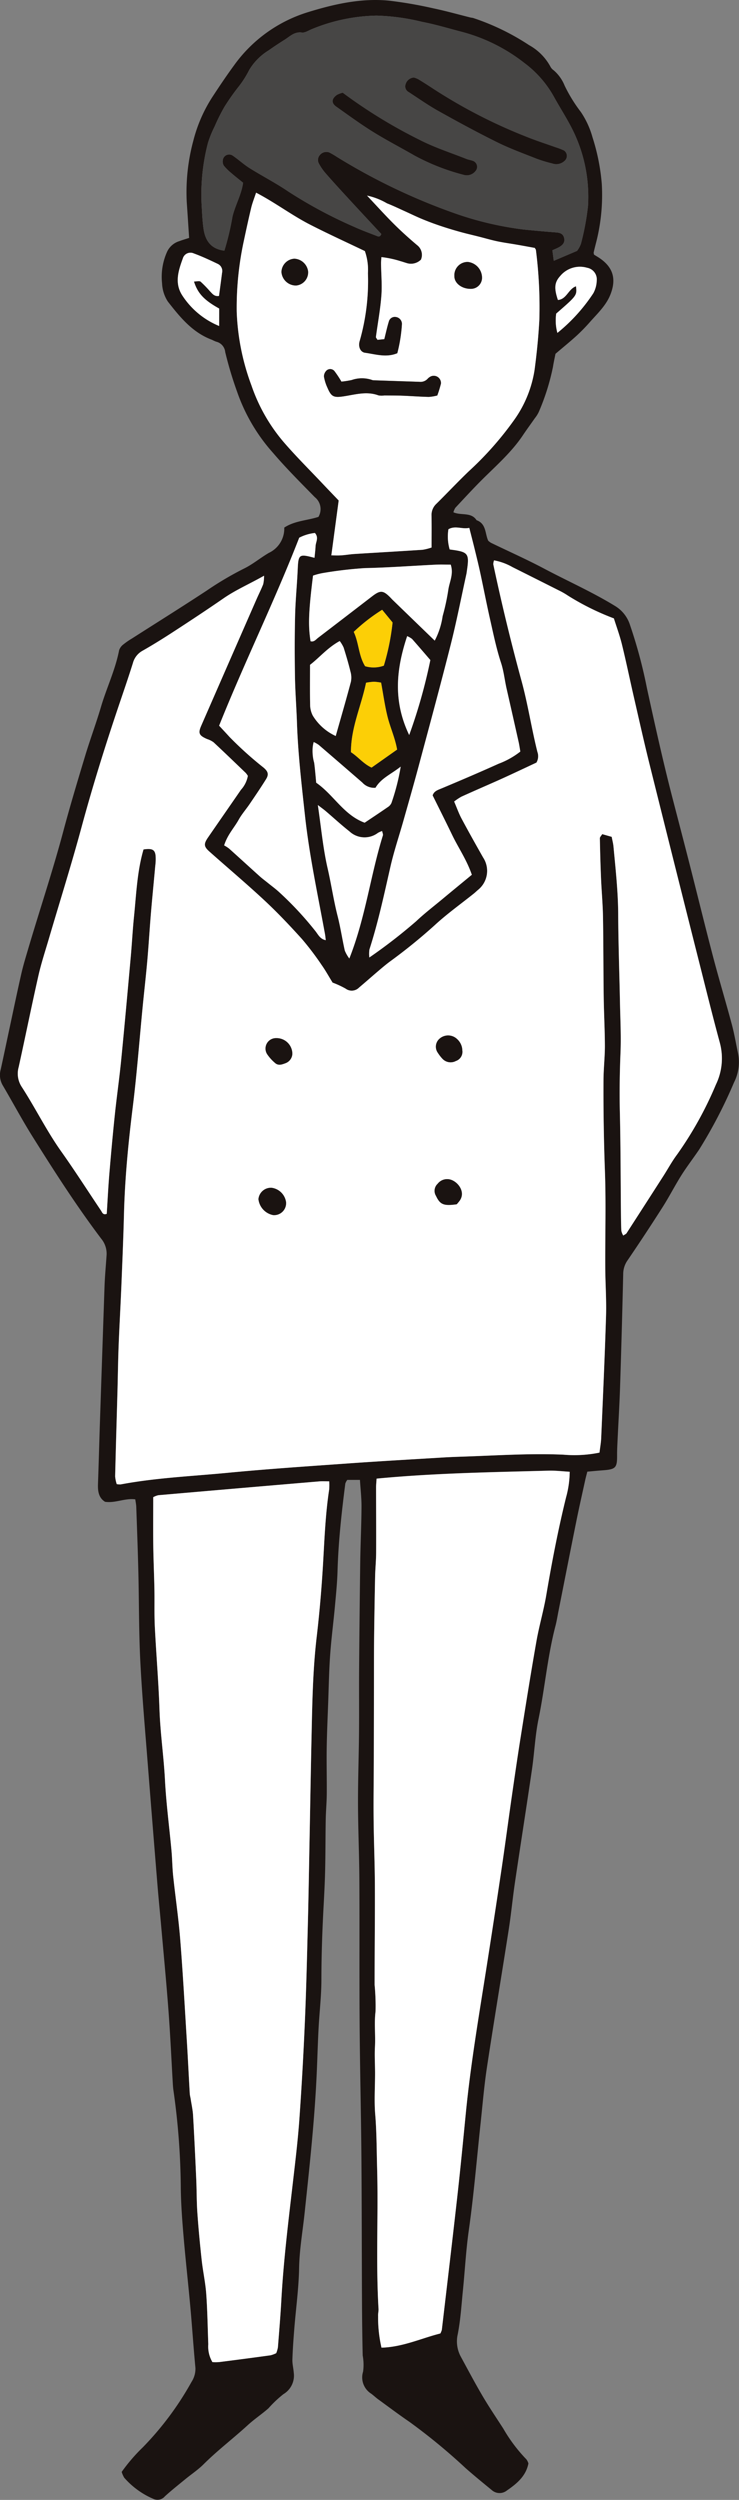
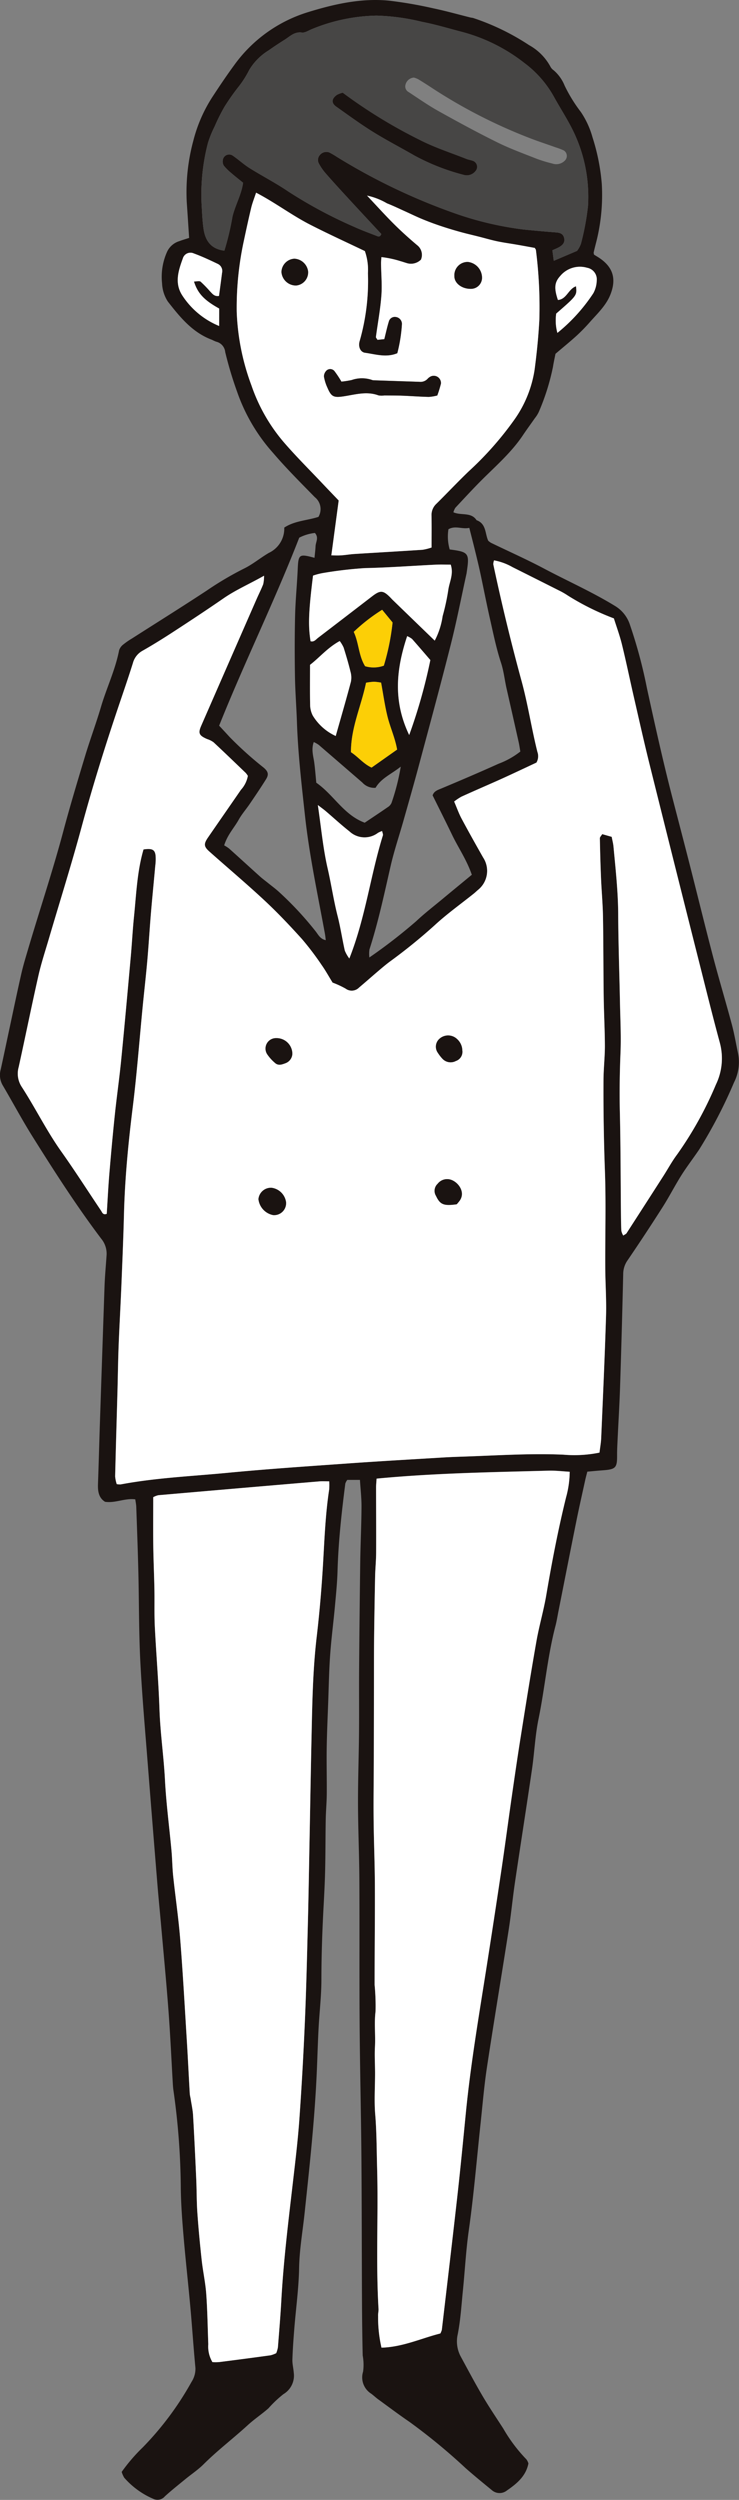
<svg xmlns="http://www.w3.org/2000/svg" width="125.146" height="422.926" viewBox="0 0 125.146 422.926">
  <rect x="0" y="0" width="125.146" height="422.926" fill="#808080" stroke="none" />
  <defs>
    <clipPath id="a">
      <path fill="none" d="M0 0H125.146V422.926H0z" />
    </clipPath>
  </defs>
  <g clip-path="url(#a)" transform="translate(.001)">
    <path fill="#1a1311" d="M100.6,43.085c.344.218.777.46,1.173.75,1.806,1.328,2.728,3.126,1.6,5.986-.729,1.846-2.152,3.172-3.425,4.607a30.9,30.9,0,0,1-2.26,2.327c-1.108,1.012-2.277,1.956-3.62,3.1-.108.558-.295,1.371-.423,2.192a38.262,38.262,0,0,1-2.408,7.65,5.279,5.279,0,0,1-.663,1.052c-.668.959-1.364,1.9-2.014,2.871-1.88,2.814-4.4,5.034-6.779,7.387-1.6,1.586-3.127,3.254-4.671,4.9a2.913,2.913,0,0,0-.33.758c1.3.593,3.007-.08,3.921,1.34,1.679.6,1.42,2.314,1.981,3.48a3.234,3.234,0,0,0,.459.345c3.008,1.455,6.068,2.814,9.019,4.377,3.995,2.116,8.137,3.947,12,6.314a5.779,5.779,0,0,1,2.529,3.22,81.7,81.7,0,0,1,2.86,10.657c1.359,6.218,2.731,12.43,4.327,18.591.987,3.808,1.985,7.614,2.957,11.425,1.325,5.192,2.594,10.4,3.956,15.58,1,3.794,2.134,7.552,3.148,11.342.431,1.61.7,3.264,1.054,4.9a7.554,7.554,0,0,1-.69,4.888,81.644,81.644,0,0,1-5.9,11.349c-.982,1.457-2.06,2.851-3,4.336-1.116,1.771-2.068,3.644-3.193,5.41q-2.9,4.551-5.942,9.012a4.034,4.034,0,0,0-.731,2.324q-.222,9.552-.53,19.1c-.1,3.015-.286,6.031-.427,9.046-.039.834-.084,1.671-.078,2.506.015,2.117-.23,2.378-2.441,2.538-.827.06-1.651.142-2.6.225-.133.527-.263.99-.365,1.46-.5,2.289-1.02,4.575-1.485,6.873-1.028,5.092-2.027,10.19-3.039,15.286-.163.819-.291,1.648-.5,2.454-1.36,5.194-1.8,10.556-2.88,15.8-.57,2.784-.691,5.656-1.1,8.474-.934,6.378-1.94,12.747-2.882,19.123-.392,2.65-.642,5.322-1.054,7.968-1.212,7.782-2.514,15.548-3.693,23.334-.477,3.144-.738,6.319-1.077,9.482-.651,6.069-1.153,12.152-2.01,18.2-.469,3.316-.642,6.672-.978,10.007-.251,2.5-.4,5.017-.881,7.473a5.411,5.411,0,0,0,.547,3.843c1.2,2.207,2.378,4.432,3.655,6.6,1.105,1.877,2.33,3.684,3.512,5.516a26.359,26.359,0,0,0,3.918,5.21,2.3,2.3,0,0,1,.338.685c-.427,2.16-1.977,3.428-3.652,4.582a1.985,1.985,0,0,1-2.563-.081c-1.491-1.222-2.986-2.44-4.433-3.715a100.241,100.241,0,0,0-9.5-7.819c-1.8-1.229-3.538-2.537-5.3-3.818-.405-.295-.77-.647-1.173-.946a3.252,3.252,0,0,1-1.376-3.742,8.615,8.615,0,0,0-.069-2.726q-.1-4.649-.119-9.3c-.041-8.212-.033-16.427-.1-24.639-.063-7.377-.248-14.753-.3-22.129-.058-8.134,0-16.27-.045-24.4-.023-4.275-.217-8.55-.23-12.826-.012-4.019.135-8.039.172-12.057.033-3.605-.012-7.211.016-10.815q.068-9.053.19-18.1c.043-3.1.2-6.2.216-9.3.01-1.488-.167-2.978-.266-4.563H58.814a2.042,2.042,0,0,0-.339.628c-.63,4.9-1.172,9.812-1.315,14.76-.058,2.006-.26,4.008-.444,6.009-.252,2.744-.614,5.478-.808,8.226-.19,2.668-.233,5.347-.331,8.021-.094,2.592-.215,5.187-.253,7.783s.033,5.185.011,7.777c-.013,1.423-.151,2.844-.175,4.268-.05,2.837-.034,5.675-.1,8.511-.045,2.087-.155,4.171-.268,6.256-.219,4.093-.362,8.185-.364,12.286,0,2.755-.334,5.509-.479,8.265-.128,2.428-.194,4.859-.3,7.286-.346,8.033-1.222,16.02-2.071,24.011-.326,3.071-.869,6.116-.925,9.233-.061,3.421-.539,6.834-.813,10.252-.14,1.747-.268,3.5-.325,5.249-.024.737.179,1.475.23,2.217A3.635,3.635,0,0,1,48,405.032a19.421,19.421,0,0,0-2.539,2.4c-1.13.989-2.391,1.83-3.5,2.843-2.459,2.251-5.122,4.269-7.49,6.626-.94.936-2.07,1.682-3.1,2.528-1.163.953-2.343,1.887-3.456,2.9a1.627,1.627,0,0,1-1.827.476,13.711,13.711,0,0,1-5.054-3.636,4.5,4.5,0,0,1-.43-.978,29.808,29.808,0,0,1,3.582-4.161,51.832,51.832,0,0,0,8.241-11.056,4.089,4.089,0,0,0,.669-2.362c-.329-3.418-.548-6.846-.858-10.267-.362-4-.812-7.993-1.153-12-.228-2.67-.428-5.352-.469-8.029a121.774,121.774,0,0,0-1.227-16.539c-.064-.414-.1-.833-.123-1.252-.241-4.1-.423-8.2-.731-12.3-.362-4.845-.828-9.684-1.255-14.524-.2-2.254-.427-4.506-.612-6.763q-.828-10.148-1.629-20.3c-.454-5.85-.98-11.7-1.277-17.554-.254-5.022-.211-10.061-.332-15.09-.088-3.687-.227-7.372-.355-11.058-.014-.406-.1-.809-.168-1.278-1.772-.238-3.356.673-5.121.411-1.083-.673-1.237-1.786-1.194-3.01.113-3.183.2-6.367.3-9.549q.4-11.942.809-23.881c.063-1.757.228-3.511.347-5.267a3.964,3.964,0,0,0-.887-2.775c-4.2-5.553-7.958-11.415-11.655-17.31-1.778-2.836-3.357-5.8-5.057-8.682a3.465,3.465,0,0,1-.33-2.661c.506-2.288.979-4.582,1.472-6.873.666-3.11,1.313-6.223,2.018-9.323.315-1.388.733-2.752,1.136-4.118,1.966-6.662,4.178-13.249,5.968-19.966,1.14-4.279,2.421-8.523,3.7-12.762.847-2.8,1.875-5.545,2.7-8.349.948-3.2,2.42-6.23,3.056-9.532a2.03,2.03,0,0,1,.716-.982,12.159,12.159,0,0,1,1.446-1c4.234-2.707,8.5-5.367,12.7-8.13A54.825,54.825,0,0,1,41.3,96.2c1.494-.722,2.794-1.832,4.238-2.669a4.539,4.539,0,0,0,2.6-4.274c1.775-1.165,3.85-1.186,5.788-1.812a2.578,2.578,0,0,0-.617-3.336c-2.4-2.453-4.842-4.884-7.071-7.49A30.453,30.453,0,0,1,40.157,66.29a63.413,63.413,0,0,1-2.018-6.723A2,2,0,0,0,36.591,57.8a7.11,7.11,0,0,1-.686-.31c-3.307-1.222-5.415-3.829-7.485-6.477a6.1,6.1,0,0,1-.976-3.077,10.3,10.3,0,0,1,.87-5.382A3.355,3.355,0,0,1,30.36,40.8c.543-.206,1.1-.364,1.667-.549-.134-2.042-.26-4.031-.4-6.02A33.332,33.332,0,0,1,32.745,23.78a24.835,24.835,0,0,1,3.341-7.558c1.149-1.752,2.32-3.492,3.558-5.18A24.094,24.094,0,0,1,52.085,2.079C56.539.7,61.169-.357,65.915.115A71.32,71.32,0,0,1,73.335,1.4c2.122.44,4.213,1.034,6.32,1.558.163.04.335.044.493.094a40.048,40.048,0,0,1,9.445,4.582,9.107,9.107,0,0,1,3.658,3.719,1.772,1.772,0,0,0,.514.542,6.7,6.7,0,0,1,1.85,2.589,25.465,25.465,0,0,0,2.757,4.473,14.592,14.592,0,0,1,1.966,4.277,34.84,34.84,0,0,1,1.569,7.852,32.3,32.3,0,0,1-1.02,10.18c-.121.485-.245.97-.356,1.457a1.329,1.329,0,0,0,.068.358m-9.758,85.933c-1.487.7-2.843,1.334-4.2,1.965-.837.388-1.674.774-2.517,1.147-1.99.883-3.989,1.744-5.971,2.647a9.319,9.319,0,0,0-1.244.828c.448,1.043.781,2,1.251,2.877,1.182,2.213,2.413,4.4,3.649,6.583a4.121,4.121,0,0,1-.793,5.436c-.261.211-.5.452-.758.662-2.223,1.782-4.557,3.442-6.644,5.37A93.181,93.181,0,0,1,66,162.7c-.671.5-1.311,1.044-1.95,1.587-1.085.922-2.149,1.868-3.239,2.783a1.735,1.735,0,0,1-2.288.189,15.485,15.485,0,0,0-2.206-1.019c-.7-1.14-1.218-2.083-1.837-2.952a48.588,48.588,0,0,0-3.335-4.405c-2.017-2.238-4.093-4.437-6.3-6.49-3.063-2.856-6.272-5.552-9.4-8.336-.945-.84-.97-1.291-.224-2.374,1.853-2.692,3.722-5.373,5.574-8.064a4.76,4.76,0,0,0,1.173-2.359,3.74,3.74,0,0,0-.352-.487c-1.812-1.738-3.618-3.484-5.457-5.193a3.827,3.827,0,0,0-1.092-.546c-1.372-.6-1.554-.979-.993-2.265q4.679-10.712,9.374-21.419c.369-.844.79-1.667,1.123-2.524a6.365,6.365,0,0,0,.14-1.426c-2.468,1.4-4.77,2.386-6.851,3.823-2.758,1.9-5.559,3.75-8.368,5.58-1.754,1.142-3.532,2.256-5.352,3.289a3.362,3.362,0,0,0-1.639,2.092c-.753,2.4-1.573,4.775-2.378,7.156-2.308,6.826-4.452,13.7-6.334,20.659-1.706,6.3-3.671,12.537-5.515,18.805-.613,2.087-1.3,4.158-1.777,6.277-1.162,5.136-2.2,10.3-3.338,15.443a4.073,4.073,0,0,0,.51,3.339c2.324,3.584,4.208,7.434,6.692,10.93,2.327,3.276,4.49,6.668,6.733,10,.207.308.323.8.974.557.142-2.223.25-4.481.437-6.733.278-3.338.581-6.674.93-10.007.323-3.084.768-6.155,1.074-9.239.576-5.839,1.1-11.682,1.628-17.525.2-2.252.315-4.513.545-6.762.39-3.817.53-7.674,1.614-11.379,1.436-.215,1.925.008,2.046,1.025a8.506,8.506,0,0,1-.054,1.742c-.237,2.67-.508,5.337-.732,8.007s-.379,5.352-.614,8.024c-.228,2.588-.527,5.17-.78,7.756-.555,5.672-.978,11.361-1.682,17.015-.746,6-1.331,11.991-1.487,18.032-.106,4.1-.278,8.2-.446,12.3-.136,3.348-.332,6.694-.461,10.043-.1,2.6-.129,5.2-.2,7.793-.131,4.778-.279,9.555-.391,14.333a5.612,5.612,0,0,0,.272,1.306,3.443,3.443,0,0,0,.672.042c5.947-1.117,11.989-1.376,17.994-1.95,6.84-.654,13.7-1.109,20.557-1.6,5.353-.38,10.71-.68,16.066-1.007,1.254-.075,2.513-.115,3.769-.158,5.53-.19,11.055-.558,16.6-.313a21.335,21.335,0,0,0,6.088-.347c.1-.859.254-1.678.29-2.5.292-6.865.609-13.732.818-20.6.084-2.751-.119-5.509-.132-8.264-.026-5.446.14-10.9-.059-16.338q-.282-7.664-.239-15.326c.009-1.924.238-3.847.235-5.77-.005-2.763-.161-5.525-.2-8.289-.059-4.525-.042-9.049-.121-13.574-.037-2.168-.238-4.334-.331-6.5-.1-2.257-.158-4.515-.2-6.773,0-.2.224-.4.4-.7l1.61.457c.122.641.255,1.129.3,1.625.36,3.836.785,7.664.8,11.53.023,4.939.2,9.879.3,14.818.056,2.85.206,5.7.091,8.548-.134,3.342-.189,6.673-.11,10.018.133,5.613.126,11.231.181,16.846.012,1.091.019,2.181.071,3.269a2.779,2.779,0,0,0,.322.8c.291-.2.47-.261.551-.386q3.141-4.854,6.261-9.721c.769-1.2,1.448-2.467,2.3-3.6a61.318,61.318,0,0,0,6.58-11.845,10.154,10.154,0,0,0,.652-7.1c-1.12-4.123-2.151-8.27-3.194-12.412q-4.358-17.3-8.684-34.608c-.951-3.82-1.806-7.664-2.688-11.5-.676-2.938-1.283-5.892-2-8.82-.377-1.533-.929-3.024-1.366-4.417a43.512,43.512,0,0,1-7.791-3.859,12.542,12.542,0,0,0-1.527-.874q-3.908-1.974-7.828-3.928a9.975,9.975,0,0,0-3.146-1.158,2.267,2.267,0,0,0-.129.657q2.113,9.952,4.793,19.765c1.082,3.96,1.687,8.019,2.682,11.994a2.132,2.132,0,0,1-.168,1.8M46.769,398.106a5.047,5.047,0,0,0,.287-.978c.211-2.673.437-5.348.584-8.025.364-6.614,1.177-13.184,1.938-19.759.415-3.577.85-7.156,1.107-10.746q.592-8.27.938-16.557c.238-5.52.366-11.044.506-16.567.125-4.943.2-9.886.3-14.83.106-5.528.2-11.055.319-16.581.125-5.7.206-11.392.868-17.067q.727-6.239,1.089-12.52c.244-4.182.4-8.365,1.036-12.513a10.309,10.309,0,0,0,.007-1.355c-.671,0-1.158-.036-1.637,0q-13.648,1.157-27.293,2.344a3.19,3.19,0,0,0-.87.334c0,2.813-.026,5.553.007,8.293.03,2.425.145,4.846.191,7.272.041,2.092-.036,4.189.067,6.279.231,4.678.633,9.352.79,14.033.134,4.008.725,7.973.932,11.974s.742,7.991,1.107,11.986c.13,1.417.132,2.846.282,4.26.379,3.574.909,7.134,1.193,10.715.451,5.671.762,11.354,1.114,17.034.186,3,.33,6.013.5,9.019.02.331.114.657.165.987.139.906.343,1.808.4,2.719.206,3.59.376,7.181.535,10.774.085,1.914.06,3.836.194,5.748.187,2.668.442,5.334.733,7.993.21,1.909.632,3.8.769,5.711.2,2.83.239,5.669.346,8.5a5.173,5.173,0,0,0,.7,3.027,8.554,8.554,0,0,0,1.145-.006q4.353-.554,8.7-1.148a4.686,4.686,0,0,0,.952-.356m17-147.954c-.038.648-.083,1.051-.083,1.454,0,3.687.029,7.375.01,11.064-.007,1.338-.146,2.676-.175,4.016q-.1,4.775-.16,9.551c-.027,2.262-.028,4.526-.034,6.788q-.016,7.042-.024,14.082c-.009,3.517-.068,7.034-.037,10.55.035,3.77.2,7.538.216,11.307.023,5.606-.051,11.211-.047,16.816a37.511,37.511,0,0,1,.16,4.5c-.246,2.009.009,4-.1,5.994-.078,1.477.017,2.963.019,4.444,0,2.331-.167,4.675.025,6.991.25,3.008.236,6.018.32,9.025.223,7.952-.229,15.911.24,23.862.024.414-.1.836-.07,1.248a22.546,22.546,0,0,0,.573,5.325c3.637-.107,6.761-1.6,9.962-2.4a3.1,3.1,0,0,0,.253-.611c.887-7.572,1.79-15.14,2.638-22.715.522-4.662.972-9.332,1.43-14,.795-8.1,2.158-16.112,3.423-24.143q1.349-8.563,2.624-17.14c.6-4.061,1.139-8.133,1.724-12.2.491-3.4.984-6.8,1.525-10.193.856-5.372,1.709-10.746,2.652-16.1.464-2.635,1.23-5.217,1.676-7.855.936-5.534,2-11.039,3.341-16.489a16.789,16.789,0,0,0,.619-4.338c-1.247-.07-2.4-.215-3.556-.184-9.631.262-19.269.4-29.148,1.346M62.156,33.092c1.724,1.827,3.111,3.371,4.581,4.831,1.245,1.235,2.553,2.412,3.893,3.542a2.071,2.071,0,0,1,.658,2.455,2.4,2.4,0,0,1-2.5.562c-.321-.094-.637-.206-.96-.294a17,17,0,0,0-3.239-.693c-.027.429-.068.751-.064,1.073.024,1.837.2,3.684.055,5.507-.179,2.32-.614,4.618-.922,6.928-.016.119.138.261.266.487l1.149-.12c.264-1.052.473-2.027.764-2.976a1.046,1.046,0,0,1,1.147-.779,1.2,1.2,0,0,1,1.087,1.192,25.834,25.834,0,0,1-.786,4.952c-1.879.784-3.686.171-5.469-.075-.823-.113-1.209-1.08-.9-2.039A36.79,36.79,0,0,0,62.305,46.22a9.505,9.505,0,0,0-.521-3.744c-3.085-1.479-6.206-2.9-9.257-4.461-3.115-1.592-5.923-3.734-9.161-5.418-.311.948-.625,1.722-.818,2.525-.449,1.868-.853,3.748-1.255,5.628a53.347,53.347,0,0,0-1.208,11.966,39.529,39.529,0,0,0,2.5,12.5,29.345,29.345,0,0,0,5.435,9.552c2.073,2.41,4.34,4.654,6.526,6.967.916.971,1.843,1.931,2.806,2.938-.419,3.13-.828,6.18-1.244,9.286.522,0,1.1.03,1.667-.007.751-.05,1.5-.184,2.248-.231,3.847-.241,7.7-.458,11.541-.711a9.18,9.18,0,0,0,1.517-.383c0-1.862.021-3.616-.009-5.369a2.578,2.578,0,0,1,.81-2.017c1.849-1.822,3.626-3.719,5.5-5.513a55.245,55.245,0,0,0,7.656-8.644,19.726,19.726,0,0,0,3.487-8.531c.375-2.818.659-5.657.807-8.5a76.19,76.19,0,0,0-.584-11.766c-.007-.077-.078-.147-.189-.344-.969-.175-2.03-.372-3.092-.556s-2.153-.325-3.216-.551-2.111-.536-3.167-.8-2.119-.508-3.168-.8c-1.128-.316-2.253-.652-3.364-1.026-1.032-.347-2.055-.729-3.062-1.145s-1.985-.9-2.979-1.346S66.54,34.8,65.527,34.4a11.379,11.379,0,0,0-3.37-1.309m35.561,9.353a4.506,4.506,0,0,0,.661-1.211,43.429,43.429,0,0,0,1.192-6.38,25.4,25.4,0,0,0-2.957-13.572c-.9-1.7-1.946-3.325-2.872-5.014a18.017,18.017,0,0,0-4.954-5.614,29.253,29.253,0,0,0-10.5-5.241c-2.271-.589-4.524-1.278-6.824-1.717a36.4,36.4,0,0,0-7.7-1.054,30.155,30.155,0,0,0-11,2.309c-.538.225-1.128.625-1.643.555-1.261-.171-2.009.647-2.9,1.208-.916.577-1.825,1.17-2.707,1.8a9.76,9.76,0,0,0-3.311,3.327,16.863,16.863,0,0,1-1.733,2.746,38.216,38.216,0,0,0-2.455,3.475,32.369,32.369,0,0,0-1.677,3.356,18.132,18.132,0,0,0-1.128,2.78A34.6,34.6,0,0,0,34.172,35.16c.063,1.171.125,2.347.289,3.507.282,2,1.22,3.454,3.536,3.74a46.137,46.137,0,0,0,1.375-5.778c.469-1.935,1.513-3.7,1.792-5.712-.722-.588-1.381-1.1-2.011-1.647a8.705,8.705,0,0,1-1.245-1.234,1.339,1.339,0,0,1-.179-.933,1.078,1.078,0,0,1,1.712-.756c.967.659,1.834,1.472,2.823,2.091,2.124,1.331,4.367,2.48,6.441,3.883A77.133,77.133,0,0,0,59.99,38.38c1.214.555,2.473,1.015,3.721,1.5.259.1.6.344.862-.289-1.885-2.029-3.822-4.1-5.745-6.19-1.249-1.357-2.5-2.716-3.708-4.107a8.808,8.808,0,0,1-1.134-1.653,1.261,1.261,0,0,1,.179-1.415,1.424,1.424,0,0,1,1.59-.44,13.638,13.638,0,0,1,1.3.758,103.691,103.691,0,0,0,19.672,9.439A55.664,55.664,0,0,0,88.676,38.83q2.75.279,5.507.489c.638.049,1.155.216,1.335.892s-.084,1.178-.848,1.607c-.346.194-.721.336-1.128.522.087.663.156,1.193.233,1.783l3.942-1.678M79.9,147.99c-.885-2.561-2.287-4.56-3.332-6.731-1.08-2.241-2.2-4.462-3.308-6.7.237-.722.859-.907,1.5-1.173,3.242-1.358,6.475-2.739,9.68-4.183a13.706,13.706,0,0,0,3.676-2.06c-.107-.606-.174-1.1-.282-1.583q-1.014-4.526-2.044-9.051c-.333-1.46-.473-2.943-.952-4.4-.781-2.374-1.283-4.844-1.837-7.288-.592-2.608-1.1-5.236-1.66-7.852-.282-1.306-.6-2.605-.917-3.9-.294-1.206-.607-2.408-.951-3.767-1.224.275-2.349-.443-3.532.235a7.817,7.817,0,0,0,.213,3.419c3.222.415,3.37.615,2.884,3.826-.012.083-.017.168-.035.249-.88,4-1.661,8.031-2.665,12-1.74,6.888-3.605,13.744-5.443,20.608-.823,3.07-1.7,6.125-2.566,9.184-.728,2.573-1.591,5.114-2.186,7.717-1.081,4.727-2.088,9.469-3.58,14.092a5.462,5.462,0,0,0-.014,1.352,90.078,90.078,0,0,0,7.941-6.146c1.4-1.318,2.933-2.494,4.412-3.723,1.606-1.334,3.22-2.656,5-4.126m-42.79-25.221c.633.683,1.2,1.288,1.757,1.9a60.641,60.641,0,0,0,5.781,5.2c.783.668.891,1.172.4,1.963-.882,1.416-1.823,2.8-2.76,4.177-.612.9-1.345,1.73-1.871,2.674-.761,1.368-1.9,2.534-2.457,4.335a5.977,5.977,0,0,1,.835.538c1.744,1.563,3.471,3.147,5.213,4.712.433.39.906.737,1.359,1.1.651.528,1.334,1.021,1.945,1.591a56.024,56.024,0,0,1,6.153,6.624c.435.56.771,1.291,1.7,1.472-.048-.38-.075-.706-.133-1.026-1.22-6.667-2.652-13.288-3.389-20.05-.572-5.247-1.183-10.479-1.359-15.757-.087-2.6-.295-5.19-.337-7.787-.056-3.434-.059-6.872.023-10.3.062-2.6.324-5.186.441-7.781s.211-2.688,2.846-1.984c.063-.671.149-1.32.179-1.973.033-.714.592-1.443-.11-2.231a7.558,7.558,0,0,0-2.656.8c-4.178,10.749-9.225,20.965-13.563,31.8m15.483-14.287c.593.175.906-.295,1.28-.581q4.589-3.5,9.164-7.029c1.349-1.037,1.843-1.017,3,.136.177.178.345.366.526.541,2.334,2.26,4.67,4.516,7.062,6.83a12.87,12.87,0,0,0,1.337-4.141,36.965,36.965,0,0,0,.955-4.415c.183-1.364.951-2.689.414-4.3-.854,0-1.681-.035-2.505.005-4.015.194-8.027.5-12.044.583a68.319,68.319,0,0,0-7.214.861,10.984,10.984,0,0,0-1.552.415c-.757,6.072-.843,8.451-.42,11.1m12.115,32.109a4.376,4.376,0,0,0-.7.312,3.754,3.754,0,0,1-4.838-.258c-1.379-1.08-2.668-2.275-4-3.412-.342-.291-.711-.551-1.34-1.036.567,3.812.876,7.314,1.658,10.706.616,2.673,1.008,5.39,1.685,8.049.493,1.933.786,3.917,1.223,5.866a6.009,6.009,0,0,0,.764,1.338c2.735-6.916,3.571-14.039,5.678-20.812.062-.2-.07-.461-.124-.753m-1.121-7.315a2.714,2.714,0,0,1-2.236-.89q-3.689-3.187-7.381-6.369a5.225,5.225,0,0,0-.845-.481c-.461,1.289-.058,2.4.089,3.523.149,1.148.235,2.3.339,3.358,2.964,2.056,4.643,5.448,8.2,6.766,1.262-.847,2.584-1.719,3.886-2.62a1.637,1.637,0,0,0,.651-.723,36.919,36.919,0,0,0,1.567-6.142c-1.655,1.307-3.316,1.957-4.266,3.578M52.5,112.478c0,2.417-.029,4.669.021,6.918a4.068,4.068,0,0,0,.446,1.669,8.858,8.858,0,0,0,3.883,3.449c.868-3.068,1.755-6.109,2.568-9.169a3.6,3.6,0,0,0-.071-1.711c-.335-1.374-.74-2.733-1.162-4.084a5.85,5.85,0,0,0-.657-1.1c-2.071,1.124-3.453,2.828-5.029,4.027m9.484,3.025c-.81,3.944-2.571,7.609-2.554,11.752,1.219.79,2.095,1.952,3.491,2.605l4.325-3.049c-.355-2.01-1.182-3.76-1.635-5.607s-.713-3.74-1.076-5.717a9.239,9.239,0,0,0-1.207-.153,11.125,11.125,0,0,0-1.345.169M37.109,55.152V52.195c-2.544-1.409-3.637-2.563-4.268-4.571.423,0,.909-.149,1.135.029a20.108,20.108,0,0,1,1.567,1.609c.4.4.733.938,1.538.8.17-1.28.35-2.584.514-3.889a1.331,1.331,0,0,0-.663-1.5c-1.353-.643-2.713-1.286-4.12-1.8a1.343,1.343,0,0,0-1.854.846c-.743,2.053-1.442,4.162-.1,6.247a13.576,13.576,0,0,0,6.246,5.182m35.767,56.516c-1.025-1.186-2.051-2.389-3.1-3.571a3.739,3.739,0,0,0-.824-.475c-1.847,5.552-2.429,10.943.342,16.729a90.519,90.519,0,0,0,3.581-12.683M94.392,56.324a29.374,29.374,0,0,0,6.085-6.716,4.734,4.734,0,0,0,.576-2.125A2,2,0,0,0,99.416,45.3a4.337,4.337,0,0,0-4.526,1.375c-.986,1.081-1.092,2.049-.407,4.074,1.468-.106,1.763-1.861,3.06-2.317.178,1.552.178,1.552-3.349,4.619a8.022,8.022,0,0,0,.2,3.273M64.717,103.161A29.893,29.893,0,0,0,59.9,106.9c.877,1.854.817,4.017,1.927,5.807A5.063,5.063,0,0,0,65,112.615a39.7,39.7,0,0,0,1.482-7.305l-1.764-2.148" />
    <path fill="#fff" d="M90.7,124.539a2.131,2.131,0,0,0,.168-1.8c-1-3.975-1.6-8.034-2.682-11.993q-2.68-9.812-4.793-19.765a2.256,2.256,0,0,1,.129-.657,9.963,9.963,0,0,1,3.146,1.157q3.917,1.959,7.828,3.928a12.681,12.681,0,0,1,1.527.874,43.442,43.442,0,0,0,7.791,3.859c.437,1.393.989,2.884,1.366,4.418.719,2.926,1.326,5.881,2,8.819.882,3.837,1.737,7.681,2.688,11.5q4.307,17.313,8.684,34.608c1.043,4.143,2.074,8.29,3.194,12.412a10.151,10.151,0,0,1-.652,7.1,61.391,61.391,0,0,1-6.579,11.844c-.853,1.136-1.532,2.4-2.3,3.6q-3.122,4.866-6.261,9.722c-.081.125-.26.187-.551.385a2.774,2.774,0,0,1-.322-.8c-.052-1.088-.06-2.18-.071-3.269-.055-5.616-.047-11.233-.181-16.847-.079-3.344-.024-6.676.11-10.017.114-2.844-.036-5.7-.091-8.549-.1-4.939-.275-9.878-.3-14.817-.017-3.867-.442-7.694-.8-11.531-.046-.5-.18-.982-.3-1.624l-1.61-.458c-.178.3-.406.5-.4.7.046,2.259.108,4.516.2,6.773.092,2.168.294,4.334.331,6.5.079,4.524.062,9.05.121,13.574.037,2.763.192,5.525.2,8.289,0,1.923-.226,3.846-.235,5.77q-.039,7.664.239,15.326c.2,5.439.033,10.892.059,16.338.014,2.755.216,5.513.132,8.263-.209,6.87-.526,13.735-.818,20.6-.036.825-.188,1.646-.29,2.5a21.3,21.3,0,0,1-6.088.347c-5.543-.245-11.068.124-16.6.314-1.256.043-2.514.083-3.769.16-5.356.324-10.713.626-16.065,1.005-6.857.486-13.717.941-20.558,1.6-6,.574-12.047.833-17.994,1.95a3.417,3.417,0,0,1-.672-.041,5.621,5.621,0,0,1-.272-1.307c.112-4.778.26-9.554.391-14.332.071-2.6.1-5.2.2-7.794.129-3.348.324-6.694.462-10.043.167-4.1.339-8.2.445-12.3.156-6.04.741-12.037,1.487-18.032.7-5.653,1.127-11.342,1.682-17.015.253-2.586.552-5.168.78-7.756.235-2.671.39-5.351.614-8.023s.494-5.338.732-8.007a8.443,8.443,0,0,0,.054-1.743c-.121-1.016-.61-1.24-2.046-1.025-1.083,3.705-1.224,7.562-1.614,11.38-.229,2.249-.341,4.51-.545,6.761-.528,5.843-1.051,11.687-1.628,17.525-.305,3.086-.75,6.157-1.074,9.241-.348,3.331-.652,6.668-.93,10.007-.187,2.251-.295,4.51-.437,6.733-.651.242-.767-.251-.974-.557-2.243-3.336-4.406-6.728-6.733-10-2.484-3.5-4.368-7.347-6.691-10.931a4.069,4.069,0,0,1-.511-3.339C4.157,170.9,5.2,165.736,6.361,160.6c.479-2.118,1.164-4.19,1.777-6.277,1.843-6.267,3.809-12.5,5.515-18.805,1.882-6.96,4.026-13.832,6.334-20.659.805-2.38,1.626-4.758,2.378-7.156A3.371,3.371,0,0,1,24,105.611c1.82-1.033,3.6-2.146,5.352-3.289,2.81-1.829,5.61-3.675,8.368-5.58,2.08-1.436,4.383-2.422,6.851-3.822a6.433,6.433,0,0,1-.139,1.425c-.334.858-.754,1.68-1.124,2.524q-4.692,10.709-9.374,21.42c-.562,1.285-.379,1.661.993,2.265a3.825,3.825,0,0,1,1.092.545c1.839,1.711,3.645,3.455,5.457,5.193a3.76,3.76,0,0,1,.352.488,4.755,4.755,0,0,1-1.172,2.358c-1.854,2.692-3.723,5.373-5.575,8.064-.746,1.083-.721,1.535.224,2.375,3.13,2.782,6.339,5.48,9.4,8.335,2.2,2.054,4.279,4.253,6.3,6.491a48.724,48.724,0,0,1,3.335,4.4c.619.869,1.135,1.814,1.837,2.952a15.387,15.387,0,0,1,2.206,1.02,1.737,1.737,0,0,0,2.288-.189c1.091-.915,2.154-1.862,3.239-2.783.639-.543,1.279-1.087,1.95-1.588a92.785,92.785,0,0,0,7.611-6.167c2.087-1.927,4.421-3.587,6.644-5.369.261-.21.5-.451.758-.662a4.121,4.121,0,0,0,.793-5.437C80.429,138.4,79.2,136.216,78.016,134c-.47-.881-.8-1.835-1.251-2.877a9.4,9.4,0,0,1,1.244-.829c1.982-.9,3.981-1.763,5.971-2.646.843-.374,1.68-.76,2.517-1.147,1.359-.632,2.715-1.269,4.2-1.965M48.3,198.906a2.858,2.858,0,0,0-2.455-2.444,2.124,2.124,0,0,0-2.222,1.92,3.1,3.1,0,0,0,2.489,2.706,2.026,2.026,0,0,0,2.188-2.181m28.908.348c.148-.178.315-.364.463-.564,1.088-1.467-.209-3.182-1.454-3.584a2.032,2.032,0,0,0-2.245.682,1.63,1.63,0,0,0-.276,2.057c.69,1.47,1.31,1.721,3.512,1.409M49.364,173.8a2.676,2.676,0,0,0-2.751-2.653,1.768,1.768,0,0,0-1.537,2.685,7.24,7.24,0,0,0,1.319,1.481c.589.562,1.239.29,1.879.047a1.779,1.779,0,0,0,1.089-1.56m28.788-.539a2.669,2.669,0,0,0-.9-1.965,2.191,2.191,0,0,0-2.927-.081,1.787,1.787,0,0,0-.3,2.448,6.6,6.6,0,0,0,.757.973,1.889,1.889,0,0,0,2.272.38,1.632,1.632,0,0,0,1.1-1.755" transform="translate(.143 4.479)" />
    <path fill="#fff" d="M45.544,386.269a4.742,4.742,0,0,1-.952.355q-4.348.6-8.7,1.148a8.731,8.731,0,0,1-1.144.007,5.169,5.169,0,0,1-.7-3.027c-.107-2.836-.143-5.676-.346-8.5-.137-1.912-.559-3.8-.769-5.712-.291-2.66-.546-5.325-.733-7.993-.134-1.911-.109-3.833-.194-5.748-.16-3.593-.33-7.184-.536-10.774-.052-.911-.256-1.814-.395-2.719-.05-.33-.146-.656-.165-.987-.173-3.006-.316-6.014-.5-9.019-.352-5.679-.662-11.363-1.114-17.035-.285-3.58-.814-7.14-1.193-10.714-.15-1.414-.152-2.843-.282-4.26-.365-4-.9-7.982-1.107-11.986s-.8-7.965-.933-11.974c-.156-4.681-.559-9.354-.789-14.034-.1-2.089-.027-4.186-.067-6.279-.046-2.423-.161-4.847-.191-7.27-.035-2.739-.007-5.48-.007-8.293a3.192,3.192,0,0,1,.87-.335q13.645-1.19,27.293-2.342c.48-.041.967-.005,1.637-.005a10.292,10.292,0,0,1-.007,1.354c-.635,4.149-.792,8.332-1.036,12.514s-.6,8.36-1.089,12.519c-.662,5.675-.743,11.37-.868,17.066-.122,5.527-.213,11.054-.319,16.582-.1,4.943-.171,9.887-.3,14.83-.14,5.523-.268,11.047-.506,16.566s-.544,11.045-.938,16.557c-.257,3.591-.693,7.17-1.107,10.747-.761,6.576-1.573,13.144-1.938,19.759-.148,2.677-.374,5.352-.584,8.025a5.076,5.076,0,0,1-.287.979" transform="translate(1.225 11.838)" />
    <path fill="#fff" d="M60.783,238.4c9.879-.941,19.517-1.084,29.148-1.346,1.152-.031,2.308.114,3.556.183a16.83,16.83,0,0,1-.619,4.339c-1.346,5.451-2.4,10.955-3.341,16.489-.446,2.637-1.213,5.22-1.676,7.854-.944,5.359-1.8,10.733-2.652,16.106-.542,3.392-1.034,6.792-1.525,10.191-.586,4.064-1.121,8.135-1.724,12.2q-1.277,8.576-2.624,17.14C78.06,329.581,76.7,337.6,75.9,345.694c-.458,4.669-.908,9.339-1.43,14-.848,7.575-1.752,15.144-2.638,22.715a3.1,3.1,0,0,1-.253.611c-3.2.8-6.325,2.289-9.962,2.4a22.491,22.491,0,0,1-.573-5.325c-.033-.411.094-.835.07-1.248-.469-7.952-.018-15.911-.24-23.863-.084-3.007-.071-6.016-.32-9.024-.193-2.315-.023-4.66-.026-6.991,0-1.482-.1-2.967-.018-4.444.106-2-.149-3.984.1-5.994a37.509,37.509,0,0,0-.16-4.5c0-5.606.07-11.211.047-16.815-.016-3.77-.182-7.538-.216-11.308-.031-3.516.027-7.033.036-10.55q.019-7.041.025-14.082c0-2.262.006-4.525.034-6.788q.06-4.777.16-9.552c.029-1.339.168-2.676.175-4.016.019-3.687-.008-7.375-.01-11.064,0-.4.045-.806.083-1.453" transform="translate(2.988 11.754)" />
    <path fill="#fff" d="M60.263,31.552a11.322,11.322,0,0,1,3.37,1.309c1.014.394,2,.871,2.988,1.318s1.973.929,2.979,1.346,2.03.8,3.062,1.145c1.112.375,2.236.712,3.365,1.026,1.049.293,2.112.532,3.167.8s2.1.578,3.167.8,2.144.365,3.217.551,2.122.381,3.091.556c.111.2.182.268.189.344a76.19,76.19,0,0,1,.584,11.766c-.148,2.839-.431,5.678-.807,8.5a19.726,19.726,0,0,1-3.487,8.531,55.193,55.193,0,0,1-7.656,8.644c-1.875,1.795-3.652,3.691-5.5,5.513a2.573,2.573,0,0,0-.809,2.017c.03,1.753.009,3.507.009,5.369a9.215,9.215,0,0,1-1.518.383c-3.846.253-7.694.469-11.54.711-.752.047-1.5.181-2.249.231-.57.038-1.145.007-1.667.007.416-3.106.825-6.156,1.245-9.286-.962-1.007-1.89-1.967-2.807-2.938-2.186-2.313-4.453-4.557-6.526-6.967a29.335,29.335,0,0,1-5.435-9.552,39.558,39.558,0,0,1-2.5-12.5A53.333,53.333,0,0,1,39.4,39.211c.4-1.88.806-3.761,1.255-5.629.194-.8.507-1.578.819-2.525,3.238,1.684,6.045,3.827,9.16,5.418,3.051,1.56,6.174,2.982,9.258,4.461a9.524,9.524,0,0,1,.52,3.744,36.791,36.791,0,0,1-1.386,11.427c-.311.959.075,1.926.9,2.039,1.782.246,3.59.859,5.468.075a25.752,25.752,0,0,0,.786-4.952,1.194,1.194,0,0,0-1.086-1.192,1.049,1.049,0,0,0-1.148.779c-.29.949-.5,1.924-.764,2.976l-1.149.12c-.128-.226-.281-.367-.264-.487.306-2.31.741-4.609.92-6.928.142-1.823-.03-3.67-.054-5.507,0-.321.037-.643.063-1.073a17.105,17.105,0,0,1,3.24.693c.322.088.638.2.959.294a2.407,2.407,0,0,0,2.5-.56,2.074,2.074,0,0,0-.658-2.456c-1.341-1.13-2.649-2.306-3.893-3.542-1.47-1.46-2.858-3-4.582-4.83M55.926,63.025A16.862,16.862,0,0,0,54.8,61.313a.927.927,0,0,0-1.339-.219,1.418,1.418,0,0,0-.5,1.045,7.285,7.285,0,0,0,.593,1.91c.641,1.507,1.035,1.716,2.71,1.466,1.972-.294,3.926-.916,5.936-.166a3.113,3.113,0,0,0,1,.01c1,.009,2,0,3,.04,1.508.058,3.014.173,4.524.209a7.555,7.555,0,0,0,1.435-.242,18.968,18.968,0,0,0,.618-2.011A1.224,1.224,0,0,0,71.1,62.125a1.807,1.807,0,0,0-.6.441,1.625,1.625,0,0,1-1.367.49q-3.892-.126-7.786-.261a.706.706,0,0,1-.245-.054,5.266,5.266,0,0,0-3.454.016,16.612,16.612,0,0,1-1.723.269M75.054,45.145c-.046,1.184,1.22,2.186,2.752,2.178a1.876,1.876,0,0,0,1.928-1.849,2.7,2.7,0,0,0-2.383-2.7,2.24,2.24,0,0,0-2.3,2.368m-29.287-.66a2.464,2.464,0,0,0,2.482,2.277,2.238,2.238,0,0,0,2.034-2.378,2.474,2.474,0,0,0-2.327-2.159,2.325,2.325,0,0,0-2.189,2.261" transform="translate(1.893 1.54)" />
    <path fill="#474645" d="M96.106,42.321,92.164,44c-.077-.59-.146-1.12-.233-1.783.407-.186.782-.327,1.128-.522.764-.429,1.029-.931.848-1.607s-.7-.844-1.335-.892q-2.757-.213-5.508-.489a55.671,55.671,0,0,1-11.952-2.852A103.819,103.819,0,0,1,55.44,26.415a13.77,13.77,0,0,0-1.3-.758,1.424,1.424,0,0,0-1.59.44,1.261,1.261,0,0,0-.179,1.415,8.852,8.852,0,0,0,1.132,1.653c1.212,1.39,2.46,2.75,3.709,4.107,1.924,2.087,3.86,4.162,5.745,6.19-.261.633-.6.388-.862.288-1.248-.48-2.506-.94-3.721-1.5A77.029,77.029,0,0,1,47.093,32.2c-2.074-1.4-4.317-2.553-6.441-3.883-.99-.619-1.857-1.432-2.823-2.091a1.078,1.078,0,0,0-1.712.756,1.339,1.339,0,0,0,.179.933,8.705,8.705,0,0,0,1.245,1.234c.63.546,1.289,1.059,2.011,1.647-.278,2.012-1.322,3.776-1.792,5.712a46.078,46.078,0,0,1-1.375,5.777c-2.316-.285-3.254-1.741-3.536-3.739-.164-1.16-.226-2.335-.289-3.507A34.622,34.622,0,0,1,33.6,24.073a18.2,18.2,0,0,1,1.129-2.78,32.369,32.369,0,0,1,1.677-3.356,38.219,38.219,0,0,1,2.455-3.475A16.907,16.907,0,0,0,40.6,11.716a9.766,9.766,0,0,1,3.31-3.327c.883-.629,1.792-1.222,2.708-1.8.891-.562,1.639-1.379,2.9-1.208.514.069,1.1-.331,1.643-.555a30.155,30.155,0,0,1,11-2.309,36.4,36.4,0,0,1,7.7,1.054c2.3.438,4.553,1.128,6.824,1.717a29.248,29.248,0,0,1,10.5,5.241,18.007,18.007,0,0,1,4.955,5.614c.926,1.689,1.975,3.31,2.872,5.014a25.4,25.4,0,0,1,2.957,13.572,43.454,43.454,0,0,1-1.192,6.38,4.536,4.536,0,0,1-.661,1.211M68.468,13a1.579,1.579,0,0,0-1.4,1.16,1.08,1.08,0,0,0,.52,1.29c1.675,1.1,3.322,2.252,5.068,3.226,3.282,1.83,6.588,3.625,9.957,5.289,2.159,1.066,4.44,1.893,6.685,2.781a23.639,23.639,0,0,0,2.624.795,2.03,2.03,0,0,0,2.093-.469,1.1,1.1,0,0,0-.13-1.733,10.858,10.858,0,0,0-1.4-.536c-1.57-.564-3.162-1.074-4.712-1.69A88.083,88.083,0,0,1,71.762,14.9c-.838-.552-1.681-1.095-2.54-1.613a3.692,3.692,0,0,0-.754-.29M56.429,15.569a4.286,4.286,0,0,0-.965.355c-.941.642-1,1.38-.134,2,2.049,1.449,4.079,2.935,6.206,4.259,2.271,1.413,4.656,2.642,6.976,3.978a36.5,36.5,0,0,0,8.385,3.3,1.876,1.876,0,0,0,2.014-.648,1.074,1.074,0,0,0-.347-1.677c-.382-.16-.81-.209-1.2-.362-2.64-1.049-5.373-1.922-7.89-3.213a85.106,85.106,0,0,1-13.048-7.988" transform="translate(1.611 .125)" />
-     <path fill="#fff" d="M76.946,143.774c-1.782,1.469-3.4,2.792-5,4.126-1.481,1.23-3.014,2.4-4.412,3.723a90.251,90.251,0,0,1-7.942,6.146,5.4,5.4,0,0,1,.015-1.352c1.493-4.622,2.5-9.364,3.579-14.092.6-2.6,1.459-5.143,2.186-7.717.866-3.058,1.743-6.114,2.566-9.184,1.838-6.863,3.7-13.719,5.443-20.608,1-3.972,1.785-8,2.666-12,.018-.081.022-.166.035-.249.485-3.211.337-3.411-2.884-3.826a7.8,7.8,0,0,1-.213-3.418c1.183-.678,2.307.04,3.531-.235.344,1.359.657,2.561.951,3.767.317,1.3.636,2.6.917,3.9.564,2.616,1.07,5.244,1.66,7.852.554,2.444,1.057,4.914,1.838,7.288.478,1.454.618,2.937.951,4.4q1.031,4.523,2.044,9.052c.108.484.176.976.283,1.582a13.712,13.712,0,0,1-3.677,2.06c-3.2,1.443-6.438,2.824-9.68,4.183-.637.267-1.258.451-1.495,1.173,1.107,2.239,2.228,4.46,3.307,6.7,1.046,2.171,2.448,4.17,3.332,6.731" transform="translate(2.953 4.216)" />
-     <path fill="#fff" d="M35.355,118.509c4.338-10.833,9.384-21.049,13.563-31.8a7.569,7.569,0,0,1,2.655-.8c.7.789.144,1.519.11,2.232-.029.653-.115,1.3-.179,1.973-2.634-.7-2.73-.61-2.846,1.984s-.378,5.185-.44,7.781c-.083,3.433-.079,6.871-.023,10.3.042,2.6.25,5.19.336,7.787.176,5.278.788,10.511,1.359,15.757.737,6.761,2.171,13.383,3.39,20.05.059.32.085.645.132,1.026-.933-.18-1.269-.911-1.7-1.473a56.1,56.1,0,0,0-6.153-6.623c-.612-.57-1.294-1.063-1.945-1.591-.453-.368-.926-.715-1.36-1.1-1.742-1.565-3.468-3.149-5.212-4.712a5.99,5.99,0,0,0-.837-.538c.562-1.8,1.7-2.967,2.458-4.335.526-.946,1.26-1.774,1.87-2.674.937-1.381,1.879-2.761,2.761-4.178.492-.79.384-1.294-.4-1.962a60.9,60.9,0,0,1-5.78-5.2c-.557-.614-1.124-1.218-1.757-1.9" transform="translate(1.753 4.26)" />
    <path fill="#fff" d="M50.119,103.97c-.424-2.647-.337-5.026.419-11.1a11,11,0,0,1,1.553-.415A68.338,68.338,0,0,1,59.3,91.6c4.018-.083,8.029-.388,12.045-.583.823-.04,1.65-.005,2.505-.005.536,1.613-.231,2.938-.414,4.3a36.97,36.97,0,0,1-.956,4.415,12.879,12.879,0,0,1-1.336,4.14c-2.392-2.312-4.728-4.57-7.062-6.829-.182-.174-.348-.362-.526-.541-1.155-1.153-1.649-1.173-3-.136q-4.578,3.519-9.165,7.029c-.374.287-.687.757-1.279.581" transform="translate(2.472 4.512)" />
    <path fill="#fff" d="M62.165,134.157c.052.292.186.552.123.753-2.107,6.773-2.942,13.9-5.677,20.812a6.011,6.011,0,0,1-.764-1.339c-.437-1.949-.73-3.932-1.223-5.865-.678-2.661-1.07-5.376-1.686-8.05-.781-3.392-1.092-6.893-1.658-10.706.631.486,1,.746,1.341,1.037,1.335,1.137,2.625,2.331,4,3.412a3.755,3.755,0,0,0,4.838.258,4.337,4.337,0,0,1,.7-.312" transform="translate(2.543 6.434)" />
-     <path fill="#fff" d="M61.087,127.345c.949-1.621,2.609-2.271,4.264-3.578a37.023,37.023,0,0,1-1.567,6.142,1.634,1.634,0,0,1-.652.723c-1.3.9-2.623,1.773-3.886,2.62-3.551-1.317-5.23-4.71-8.2-6.766-.1-1.053-.189-2.209-.339-3.358a6.878,6.878,0,0,1-.088-3.523,5.211,5.211,0,0,1,.844.481q3.7,3.174,7.381,6.369a2.715,2.715,0,0,0,2.238.89" transform="translate(2.5 5.931)" />
    <path fill="#fff" d="M50.022,107.353c1.574-1.2,2.958-2.9,5.029-4.027a5.918,5.918,0,0,1,.657,1.1c.422,1.351.827,2.71,1.162,4.084a3.632,3.632,0,0,1,.071,1.711c-.813,3.061-1.7,6.1-2.569,9.17a8.862,8.862,0,0,1-3.882-3.45,4.048,4.048,0,0,1-.446-1.669c-.05-2.249-.021-4.5-.021-6.918" transform="translate(2.48 5.123)" />
    <path fill="#fccf06" d="M59.179,110.053a11.076,11.076,0,0,1,1.345-.168,9.061,9.061,0,0,1,1.207.153c.363,1.976.622,3.87,1.076,5.716s1.28,3.6,1.635,5.608c-1.455,1.024-2.872,2.024-4.325,3.049-1.4-.654-2.272-1.816-3.491-2.606-.019-4.142,1.742-7.808,2.554-11.752" transform="translate(2.808 5.449)" />
    <path fill="#fff" d="M35.687,53.131a13.576,13.576,0,0,1-6.246-5.182c-1.347-2.084-.648-4.194.1-6.247a1.344,1.344,0,0,1,1.854-.846c1.406.51,2.767,1.153,4.12,1.8a1.331,1.331,0,0,1,.663,1.5c-.165,1.306-.344,2.608-.514,3.889-.805.138-1.14-.4-1.538-.8a20.108,20.108,0,0,0-1.567-1.609c-.226-.178-.712-.028-1.135-.028.631,2.007,1.723,3.161,4.268,4.57Z" transform="translate(1.422 2.02)" />
    <path fill="#fff" d="M69.692,106.584a90.381,90.381,0,0,1-3.582,12.683c-2.77-5.786-2.188-11.177-.341-16.729a3.766,3.766,0,0,1,.824.475c1.049,1.182,2.074,2.384,3.1,3.571" transform="translate(3.184 5.084)" />
    <path fill="#fff" d="M89.949,54.19a8,8,0,0,1-.2-3.272c3.527-3.068,3.527-3.068,3.348-4.619-1.3.457-1.591,2.21-3.06,2.316-.684-2.026-.578-2.993.407-4.073a4.335,4.335,0,0,1,4.526-1.375,2,2,0,0,1,1.638,2.181,4.746,4.746,0,0,1-.575,2.125,29.4,29.4,0,0,1-6.087,6.716" transform="translate(4.443 2.132)" />
    <path fill="#fccf06" d="M61.887,98.288l1.764,2.148a39.7,39.7,0,0,1-1.482,7.305,5.063,5.063,0,0,1-3.171.092c-1.11-1.791-1.05-3.954-1.927-5.807a29.894,29.894,0,0,1,4.815-3.739" transform="translate(2.83 4.874)" />
    <path fill="#1a1311" d="M46.375,193.893a2.024,2.024,0,0,1-2.188,2.18,3.1,3.1,0,0,1-2.488-2.7,2.122,2.122,0,0,1,2.222-1.92,2.857,2.857,0,0,1,2.454,2.444" transform="translate(2.067 9.493)" />
    <path fill="#1a1311" d="M73.873,194.31c-2.2.313-2.822.062-3.512-1.409a1.631,1.631,0,0,1,.275-2.057,2.033,2.033,0,0,1,2.246-.682c1.245.4,2.542,2.116,1.454,3.583-.148.2-.315.385-.463.565" transform="translate(3.477 9.424)" />
    <path fill="#1a1311" d="M47.384,169.986a1.778,1.778,0,0,1-1.091,1.559c-.64.242-1.289.514-1.878-.047a7.208,7.208,0,0,1-1.319-1.481,1.766,1.766,0,0,1,1.536-2.684,2.675,2.675,0,0,1,2.752,2.653" transform="translate(2.124 8.297)" />
    <path fill="#1a1311" d="M74.807,169.466a1.632,1.632,0,0,1-1.1,1.755,1.889,1.889,0,0,1-2.272-.38,6.593,6.593,0,0,1-.757-.973,1.787,1.787,0,0,1,.3-2.448,2.191,2.191,0,0,1,2.927.081,2.669,2.669,0,0,1,.9,1.965" transform="translate(3.488 8.276)" />
    <path fill="#1a1311" d="M55.228,61.616a16.614,16.614,0,0,0,1.723-.268,5.266,5.266,0,0,1,3.454-.017.727.727,0,0,0,.245.055q3.893.134,7.786.261a1.626,1.626,0,0,0,1.367-.491,1.8,1.8,0,0,1,.6-.441,1.224,1.224,0,0,1,1.677,1.231,19.212,19.212,0,0,1-.618,2.011,7.4,7.4,0,0,1-1.436.242c-1.508-.036-3.014-.151-4.523-.209-1-.038-2-.029-3-.04a3.121,3.121,0,0,1-1-.01c-2.009-.75-3.963-.127-5.935.167-1.676.25-2.069.04-2.71-1.466a7.292,7.292,0,0,1-.593-1.911,1.412,1.412,0,0,1,.494-1.044.928.928,0,0,1,1.34.219,16.846,16.846,0,0,1,1.128,1.711" transform="translate(2.591 2.949)" />
    <path fill="#1a1311" d="M73.312,44.592a2.24,2.24,0,0,1,2.3-2.368,2.7,2.7,0,0,1,2.383,2.7,1.876,1.876,0,0,1-1.928,1.849c-1.532.007-2.8-.994-2.752-2.178" transform="translate(3.635 2.094)" />
    <path fill="#1a1311" d="M45.409,43.957A2.325,2.325,0,0,1,47.6,41.7a2.474,2.474,0,0,1,2.327,2.159,2.238,2.238,0,0,1-2.034,2.378,2.464,2.464,0,0,1-2.482-2.277" transform="translate(2.252 2.067)" />
-     <path fill="#1a1311" d="M66.839,12.5a3.687,3.687,0,0,1,.753.29c.859.517,1.7,1.061,2.541,1.613a88.084,88.084,0,0,0,16.011,8.21c1.549.616,3.14,1.126,4.712,1.689a10.925,10.925,0,0,1,1.4.537,1.1,1.1,0,0,1,.13,1.733,2.029,2.029,0,0,1-2.094.468,23.479,23.479,0,0,1-2.624-.793c-2.244-.888-4.525-1.715-6.685-2.781-3.368-1.664-6.674-3.458-9.956-5.29-1.747-.974-3.393-2.129-5.068-3.226a1.08,1.08,0,0,1-.521-1.289,1.578,1.578,0,0,1,1.4-1.16" transform="translate(3.242 .62)" />
    <path fill="#1a1311" d="M55.38,14.952A85.106,85.106,0,0,0,68.428,22.94c2.517,1.291,5.25,2.164,7.89,3.213.386.153.814.2,1.2.362a1.074,1.074,0,0,1,.347,1.677,1.876,1.876,0,0,1-2.014.648,36.5,36.5,0,0,1-8.385-3.3c-2.32-1.336-4.7-2.565-6.976-3.978-2.128-1.325-4.157-2.81-6.206-4.259-.869-.615-.807-1.353.134-2a4.286,4.286,0,0,1,.965-.355" transform="translate(2.661 .741)" />
  </g>
</svg>